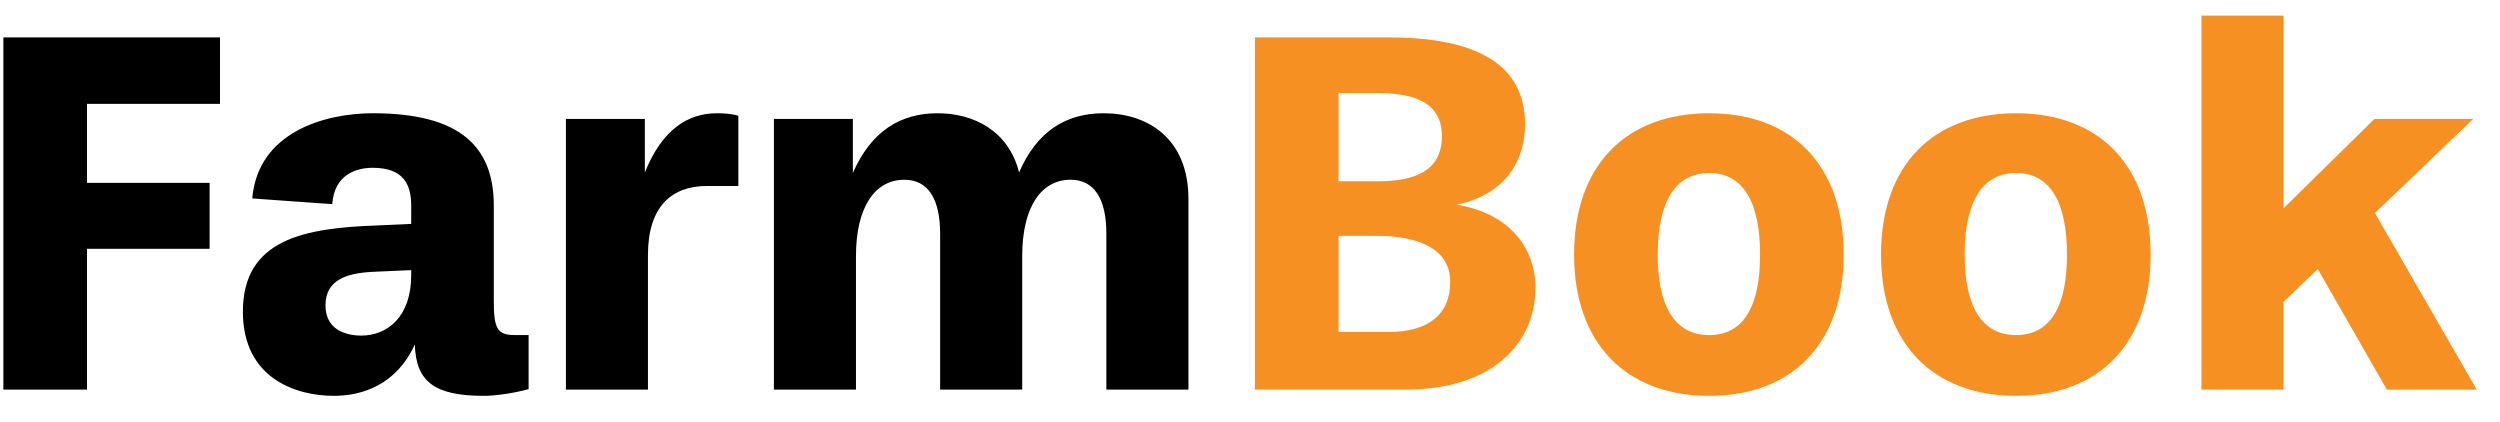
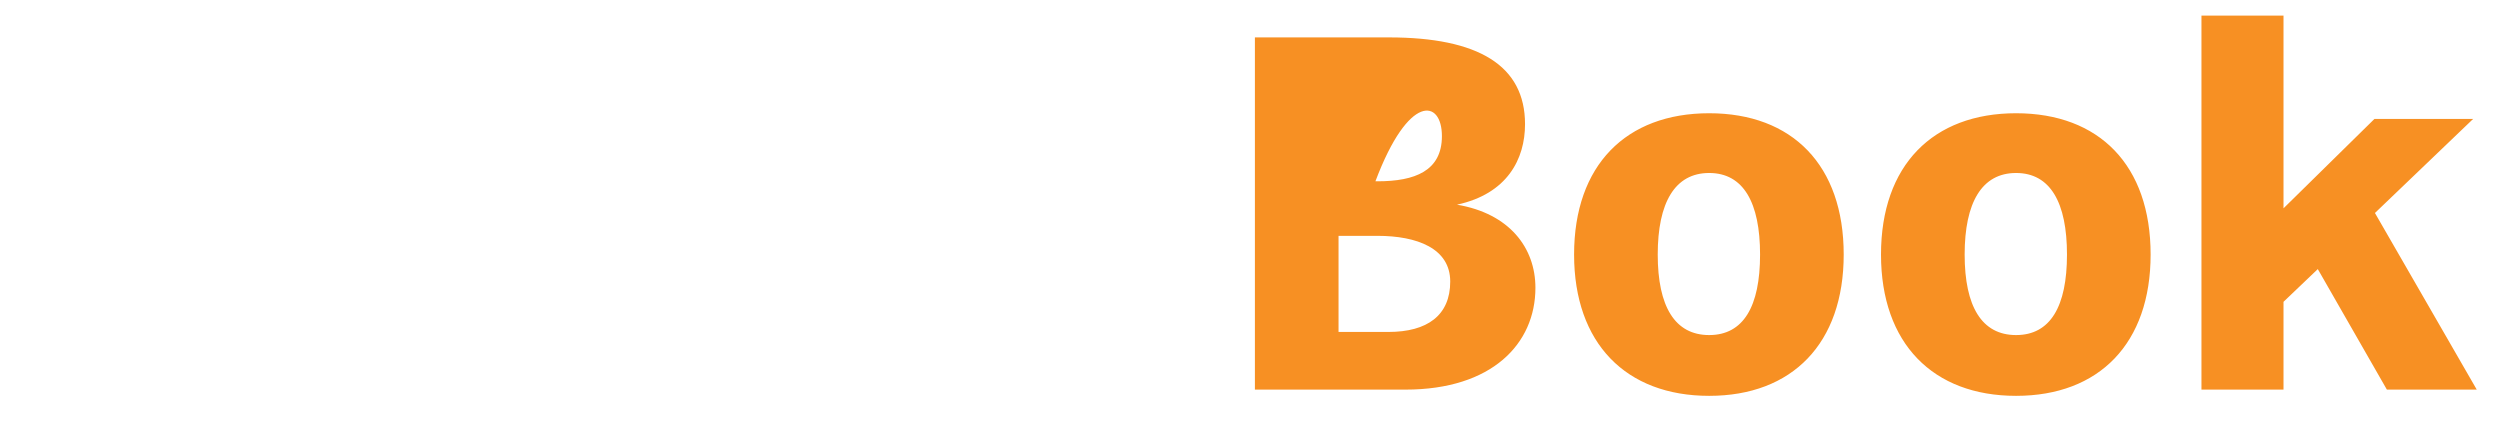
<svg xmlns="http://www.w3.org/2000/svg" width="77" height="13" viewBox="0 0 77 13" fill="none">
-   <path d="M2.68 12V7.664H6.456V5.632H2.68V3.2H6.776V1.152H0.104V12H2.68ZM16.281 10.32H15.849C15.289 10.32 15.209 10.08 15.209 9.232V6.336C15.209 4.512 14.169 3.488 11.481 3.488C10.009 3.488 7.945 4.064 7.769 6.112L10.233 6.288C10.297 5.376 10.969 5.168 11.481 5.168C12.441 5.168 12.665 5.696 12.665 6.336V6.896L11.609 6.944C9.417 7.024 7.481 7.344 7.481 9.6C7.481 11.664 9.129 12.192 10.281 12.192C11.177 12.192 12.217 11.84 12.777 10.608C12.809 11.76 13.385 12.192 14.905 12.192C15.209 12.192 15.769 12.128 16.281 11.984V10.32ZM12.665 8.48C12.665 9.76 11.929 10.336 11.129 10.336C10.793 10.336 10.025 10.24 10.025 9.408C10.025 8.592 10.713 8.4 11.577 8.368L12.665 8.32V8.48ZM19.957 12V7.856C19.957 6.368 20.677 5.728 21.782 5.728H22.741V3.568C22.566 3.504 22.277 3.488 22.085 3.488C21.174 3.488 20.39 4 19.861 5.312V3.664H17.43V12H19.957ZM36.604 12V6.128C36.604 4.256 35.34 3.488 33.996 3.488C32.828 3.488 31.932 4.048 31.388 5.312C31.068 4.032 29.996 3.488 28.876 3.488C27.724 3.488 26.828 4.048 26.268 5.328V3.664H23.836V12H26.364V7.888C26.364 6.368 26.956 5.536 27.852 5.536C28.588 5.536 28.956 6.128 28.956 7.2V12H31.484V7.888C31.484 6.368 32.076 5.536 32.972 5.536C33.708 5.536 34.076 6.128 34.076 7.2V12H36.604Z" fill="black" />
-   <path d="M43.291 12C45.947 12 47.291 10.592 47.291 8.864C47.291 7.632 46.491 6.576 44.875 6.304C46.427 5.968 46.971 4.896 46.971 3.824C46.971 2.016 45.531 1.152 42.779 1.152H38.651V12H43.291ZM41.227 10.224V7.264H42.427C43.643 7.264 44.667 7.648 44.667 8.672C44.667 9.712 43.963 10.224 42.763 10.224H41.227ZM41.227 5.584V2.864H42.363C43.387 2.864 44.411 3.056 44.411 4.192C44.411 5.264 43.579 5.584 42.427 5.584H41.227ZM52.642 12.192C55.202 12.192 56.786 10.576 56.786 7.84C56.786 5.088 55.202 3.488 52.642 3.488C50.082 3.488 48.482 5.088 48.482 7.84C48.482 10.576 50.082 12.192 52.642 12.192ZM52.642 10.32C51.586 10.32 51.058 9.44 51.058 7.84C51.058 6.24 51.586 5.328 52.642 5.328C53.698 5.328 54.21 6.24 54.21 7.84C54.21 9.44 53.698 10.32 52.642 10.32ZM62.095 12.192C64.655 12.192 66.239 10.576 66.239 7.84C66.239 5.088 64.655 3.488 62.095 3.488C59.535 3.488 57.935 5.088 57.935 7.84C57.935 10.576 59.535 12.192 62.095 12.192ZM62.095 10.32C61.039 10.32 60.511 9.44 60.511 7.84C60.511 6.24 61.039 5.328 62.095 5.328C63.151 5.328 63.663 6.24 63.663 7.84C63.663 9.44 63.151 10.32 62.095 10.32ZM76.284 12L73.148 6.56L76.172 3.664H73.132L70.332 6.416V0.48H67.805V12H70.332V9.296L71.388 8.288L73.516 12H76.284Z" fill="#F79023" />
+   <path d="M43.291 12C45.947 12 47.291 10.592 47.291 8.864C47.291 7.632 46.491 6.576 44.875 6.304C46.427 5.968 46.971 4.896 46.971 3.824C46.971 2.016 45.531 1.152 42.779 1.152H38.651V12H43.291ZM41.227 10.224V7.264H42.427C43.643 7.264 44.667 7.648 44.667 8.672C44.667 9.712 43.963 10.224 42.763 10.224H41.227ZM41.227 5.584H42.363C43.387 2.864 44.411 3.056 44.411 4.192C44.411 5.264 43.579 5.584 42.427 5.584H41.227ZM52.642 12.192C55.202 12.192 56.786 10.576 56.786 7.84C56.786 5.088 55.202 3.488 52.642 3.488C50.082 3.488 48.482 5.088 48.482 7.84C48.482 10.576 50.082 12.192 52.642 12.192ZM52.642 10.32C51.586 10.32 51.058 9.44 51.058 7.84C51.058 6.24 51.586 5.328 52.642 5.328C53.698 5.328 54.21 6.24 54.21 7.84C54.21 9.44 53.698 10.32 52.642 10.32ZM62.095 12.192C64.655 12.192 66.239 10.576 66.239 7.84C66.239 5.088 64.655 3.488 62.095 3.488C59.535 3.488 57.935 5.088 57.935 7.84C57.935 10.576 59.535 12.192 62.095 12.192ZM62.095 10.32C61.039 10.32 60.511 9.44 60.511 7.84C60.511 6.24 61.039 5.328 62.095 5.328C63.151 5.328 63.663 6.24 63.663 7.84C63.663 9.44 63.151 10.32 62.095 10.32ZM76.284 12L73.148 6.56L76.172 3.664H73.132L70.332 6.416V0.48H67.805V12H70.332V9.296L71.388 8.288L73.516 12H76.284Z" fill="#F79023" />
</svg>